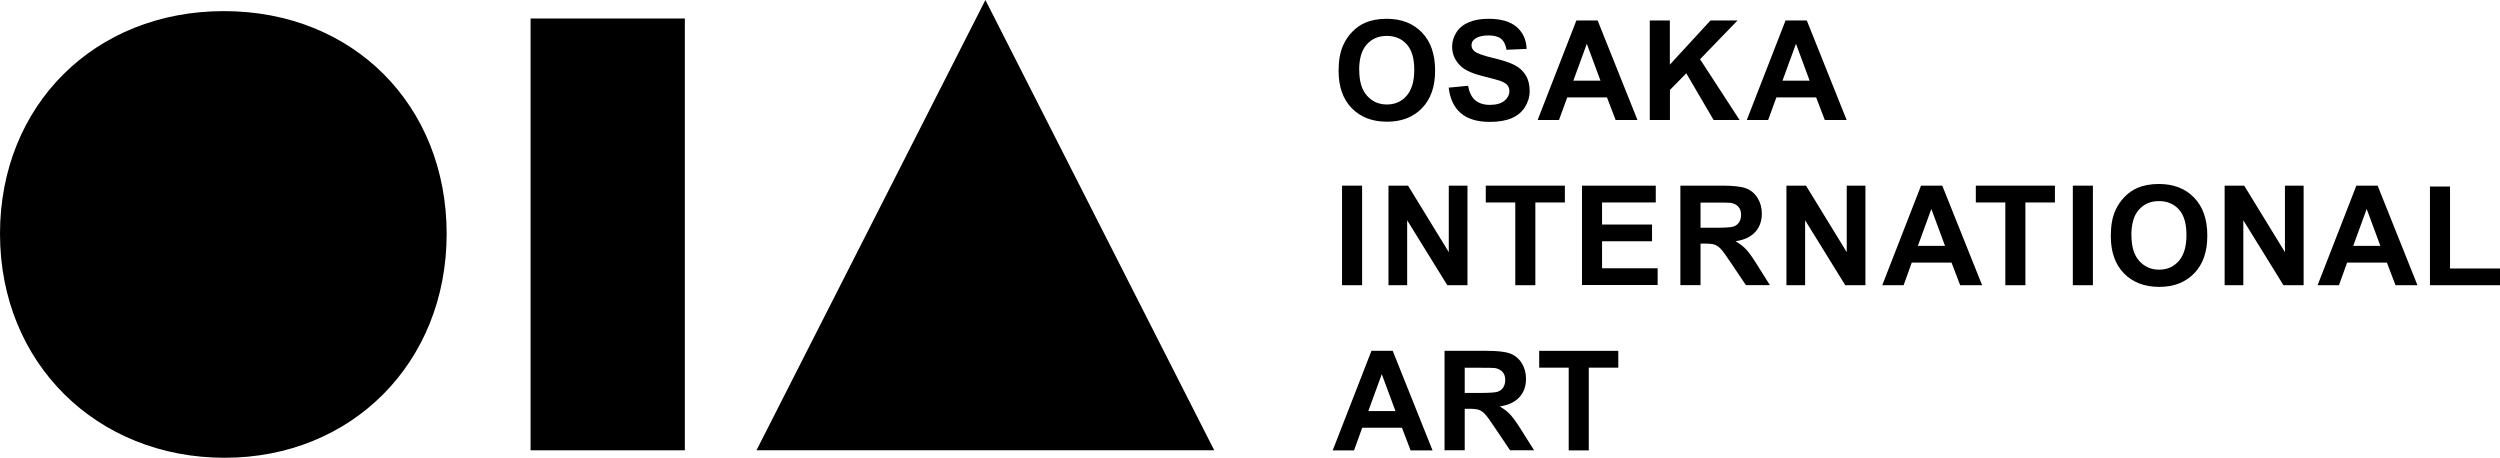
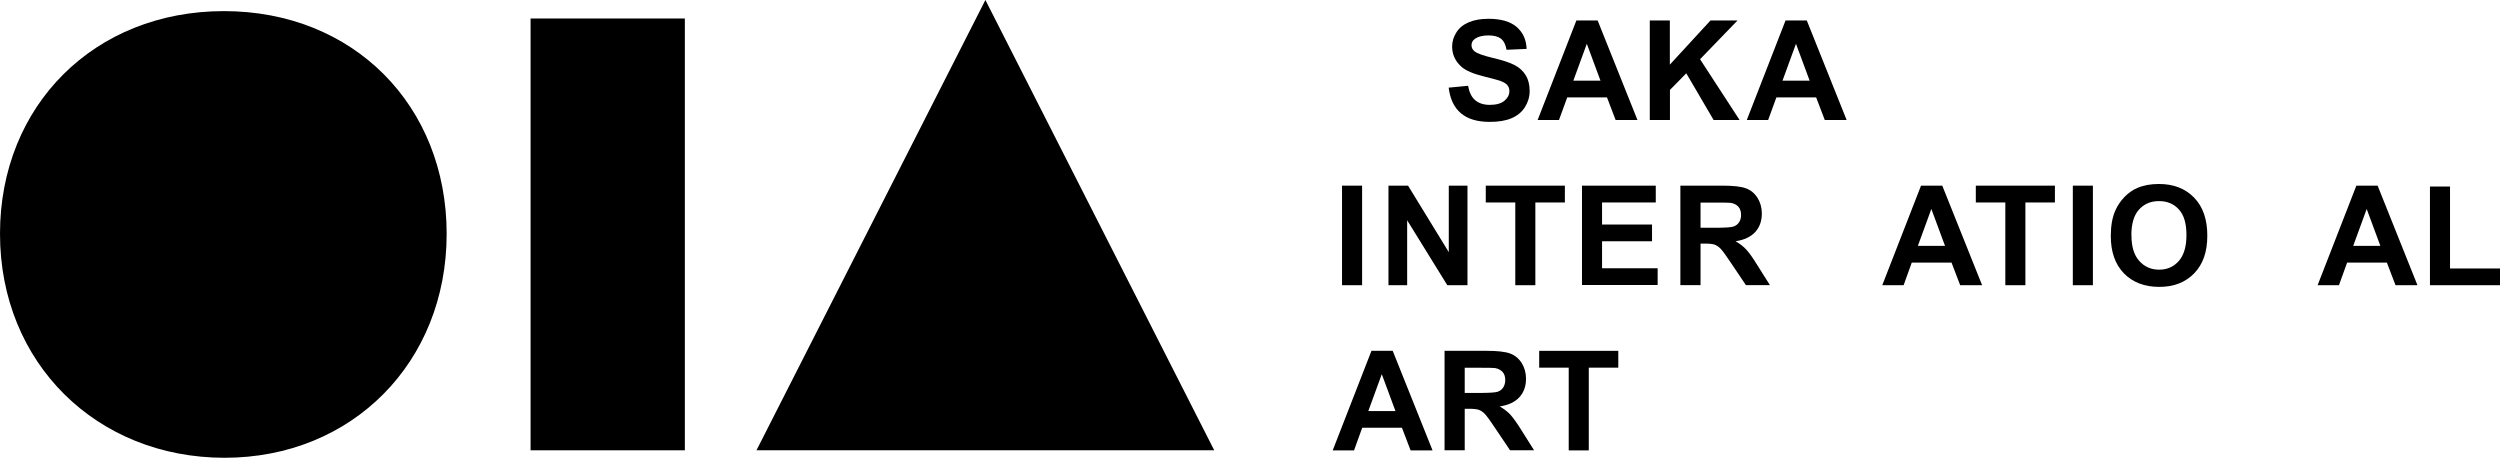
<svg xmlns="http://www.w3.org/2000/svg" id="_レイヤー_2" data-name="レイヤー 2" viewBox="0 0 254.11 46.53">
  <g id="OIA">
    <g>
      <g>
        <path d="M0,23.76C0,10.72,9.59,1.13,22.76,1.13s22.64,9.59,22.64,22.64-9.59,22.76-22.57,22.76S0,36.93,0,23.76Z" />
        <path d="M53.93,1.88h15.68v43.89h-15.68V1.88Z" />
        <path d="M100.16,0l23.26,45.77h-46.53L100.16,0Z" />
      </g>
      <g>
-         <path d="M136.06,7.2c0-1.03.15-1.9.46-2.59.23-.52.54-.98.94-1.39.4-.41.83-.71,1.31-.91.63-.27,1.36-.4,2.18-.4,1.49,0,2.68.46,3.58,1.39.89.92,1.34,2.21,1.34,3.86s-.44,2.91-1.33,3.83c-.89.92-2.07,1.38-3.56,1.38s-2.7-.46-3.59-1.38c-.89-.92-1.33-2.18-1.33-3.79ZM138.16,7.13c0,1.15.26,2.01.79,2.6.53.59,1.2.89,2.02.89s1.48-.29,2-.88c.52-.59.78-1.47.78-2.64s-.25-2.02-.76-2.59c-.51-.57-1.18-.86-2.03-.86s-1.52.29-2.04.87c-.52.58-.77,1.45-.77,2.61Z" />
        <path d="M147.23,8.91l1.99-.19c.12.67.36,1.16.73,1.47.37.31.86.47,1.48.47.66,0,1.15-.14,1.49-.42.33-.28.5-.6.5-.98,0-.24-.07-.44-.21-.61-.14-.17-.39-.31-.74-.44-.24-.08-.78-.23-1.64-.44-1.09-.27-1.86-.6-2.3-1-.62-.56-.93-1.24-.93-2.04,0-.52.15-1,.44-1.45s.71-.79,1.26-1.02c.55-.23,1.21-.35,1.99-.35,1.27,0,2.23.28,2.87.83.64.56.98,1.3,1.01,2.23l-2.04.09c-.09-.52-.27-.89-.56-1.12-.29-.23-.72-.34-1.29-.34s-1.06.12-1.39.37c-.22.16-.32.37-.32.63,0,.24.1.44.3.61.26.22.88.44,1.88.68.99.23,1.73.48,2.21.73.48.25.85.59,1.12,1.03.27.44.4.97.4,1.61,0,.58-.16,1.12-.48,1.63-.32.51-.78.88-1.37,1.13-.59.25-1.32.37-2.2.37-1.28,0-2.26-.3-2.95-.89-.69-.59-1.09-1.45-1.23-2.58Z" />
        <path d="M166.44,12.2h-2.22l-.88-2.3h-4.04l-.84,2.3h-2.17l3.94-10.12h2.16l4.05,10.12ZM162.68,8.2l-1.39-3.75-1.37,3.75h2.76Z" />
        <path d="M167.69,12.2V2.08h2.04v4.49l4.13-4.49h2.75l-3.81,3.94,4.02,6.18h-2.64l-2.78-4.75-1.66,1.69v3.06h-2.04Z" />
        <path d="M187.7,12.2h-2.22l-.88-2.3h-4.04l-.84,2.3h-2.17l3.94-10.12h2.16l4.05,10.12ZM183.94,8.2l-1.39-3.75-1.37,3.75h2.76Z" />
        <path d="M136.41,28.99v-10.12h2.04v10.12h-2.04Z" />
        <path d="M141.13,28.99v-10.12h1.99l4.14,6.76v-6.76h1.9v10.12h-2.05l-4.08-6.6v6.6h-1.9Z" />
        <path d="M154.02,28.99v-8.41h-3v-1.71h8.04v1.71h-3v8.41h-2.04Z" />
        <path d="M160.8,28.99v-10.12h7.5v1.71h-5.46v2.24h5.08v1.7h-5.08v2.75h5.65v1.7h-7.7Z" />
        <path d="M170.8,28.99v-10.12h4.3c1.08,0,1.87.09,2.36.27s.88.5,1.18.97c.29.46.44,1,.44,1.59,0,.76-.22,1.39-.67,1.88-.45.49-1.11.81-2,.94.44.26.81.54,1.09.85.29.31.68.86,1.16,1.64l1.24,1.97h-2.44l-1.48-2.2c-.52-.79-.88-1.28-1.08-1.49-.19-.2-.4-.34-.61-.42-.22-.08-.56-.11-1.03-.11h-.41v4.22h-2.04ZM172.84,23.15h1.51c.98,0,1.59-.04,1.84-.12.24-.08.44-.23.57-.43.14-.2.21-.46.21-.76,0-.34-.09-.62-.27-.82-.18-.21-.44-.34-.77-.4-.17-.02-.66-.03-1.49-.03h-1.59v2.57Z" />
-         <path d="M181.58,28.99v-10.12h1.99l4.14,6.76v-6.76h1.9v10.12h-2.05l-4.08-6.6v6.6h-1.9Z" />
        <path d="M201.46,28.99h-2.22l-.88-2.3h-4.04l-.83,2.3h-2.17l3.94-10.12h2.16l4.05,10.12ZM197.7,24.99l-1.39-3.75-1.37,3.75h2.76Z" />
        <path d="M203.83,28.99v-8.41h-3v-1.71h8.04v1.71h-3v8.41h-2.04Z" />
        <path d="M210.69,28.99v-10.12h2.04v10.12h-2.04Z" />
        <path d="M214.55,23.99c0-1.03.15-1.9.46-2.59.23-.52.54-.98.94-1.39.4-.41.83-.71,1.31-.91.63-.27,1.36-.4,2.18-.4,1.49,0,2.68.46,3.58,1.39s1.34,2.21,1.34,3.86-.44,2.91-1.33,3.83c-.89.92-2.08,1.38-3.56,1.38s-2.7-.46-3.59-1.38c-.89-.92-1.33-2.18-1.33-3.79ZM216.65,23.92c0,1.15.26,2.01.79,2.6.53.59,1.2.89,2.02.89s1.48-.29,2-.88c.52-.59.78-1.47.78-2.64s-.25-2.02-.76-2.59c-.51-.57-1.18-.86-2.03-.86s-1.52.29-2.04.87c-.52.58-.77,1.45-.77,2.61Z" />
-         <path d="M226.12,28.99v-10.12h1.99l4.14,6.76v-6.76h1.9v10.12h-2.05l-4.08-6.6v6.6h-1.9Z" />
        <path d="M245.71,28.99h-2.22l-.88-2.3h-4.04l-.83,2.3h-2.17l3.94-10.12h2.16l4.05,10.12ZM241.95,24.99l-1.39-3.75-1.37,3.75h2.76Z" />
-         <path d="M246.99,28.99v-10.03h2.04v8.33h5.08v1.7h-7.12Z" />
+         <path d="M246.99,28.99v-10.03h2.04v8.33h5.08v1.7h-7.12" />
        <path d="M145.6,45.78h-2.22l-.88-2.3h-4.04l-.83,2.3h-2.17l3.94-10.12h2.16l4.05,10.12ZM141.84,41.78l-1.39-3.75-1.37,3.75h2.76Z" />
        <path d="M146.83,45.78v-10.12h4.3c1.08,0,1.87.09,2.36.27.49.18.88.5,1.18.97.29.46.44,1,.44,1.59,0,.76-.22,1.39-.67,1.88s-1.11.81-2,.94c.44.26.81.54,1.09.85s.68.86,1.16,1.64l1.24,1.97h-2.44l-1.48-2.2c-.52-.79-.88-1.28-1.08-1.49-.19-.2-.4-.34-.61-.42-.22-.08-.56-.11-1.03-.11h-.41v4.22h-2.04ZM148.87,39.94h1.51c.98,0,1.59-.04,1.84-.12.24-.08.44-.23.57-.43s.21-.46.21-.76c0-.34-.09-.62-.27-.82s-.44-.34-.77-.4c-.17-.02-.66-.03-1.49-.03h-1.59v2.57Z" />
        <path d="M159.45,45.78v-8.41h-3v-1.71h8.04v1.71h-3v8.41h-2.04Z" />
      </g>
    </g>
  </g>
</svg>